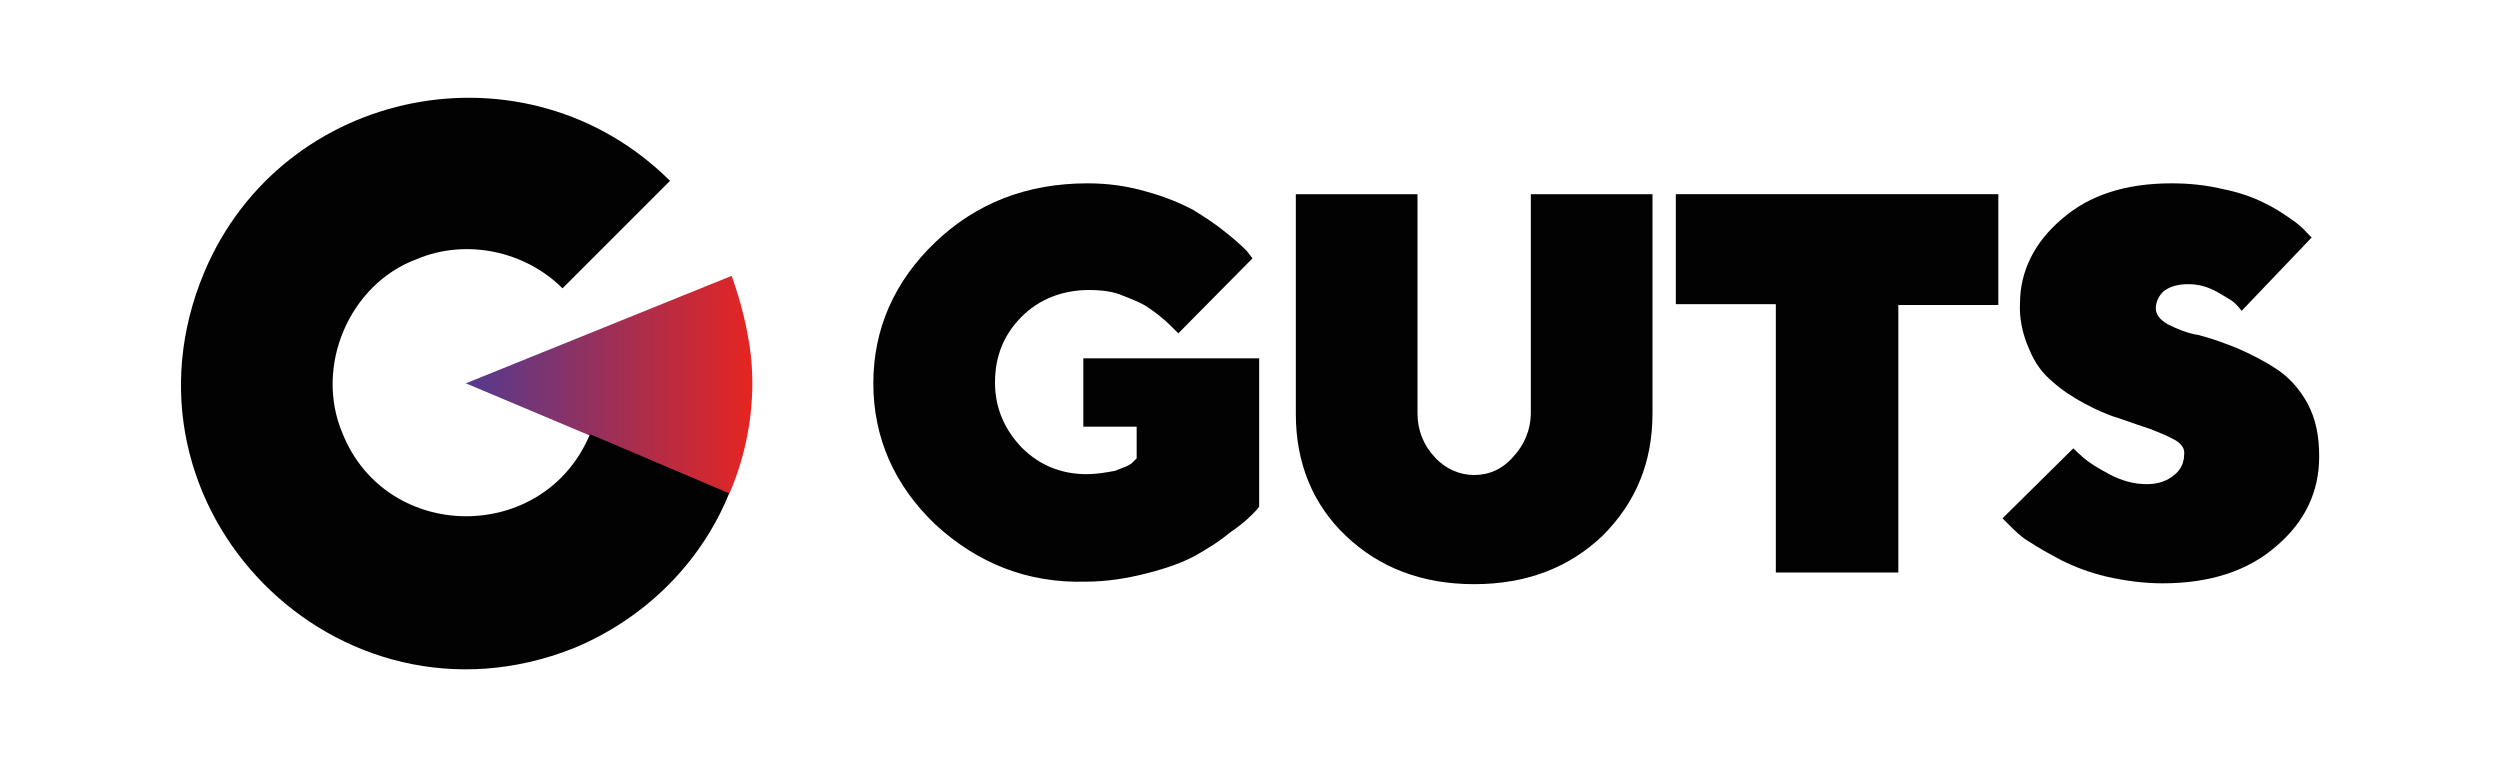
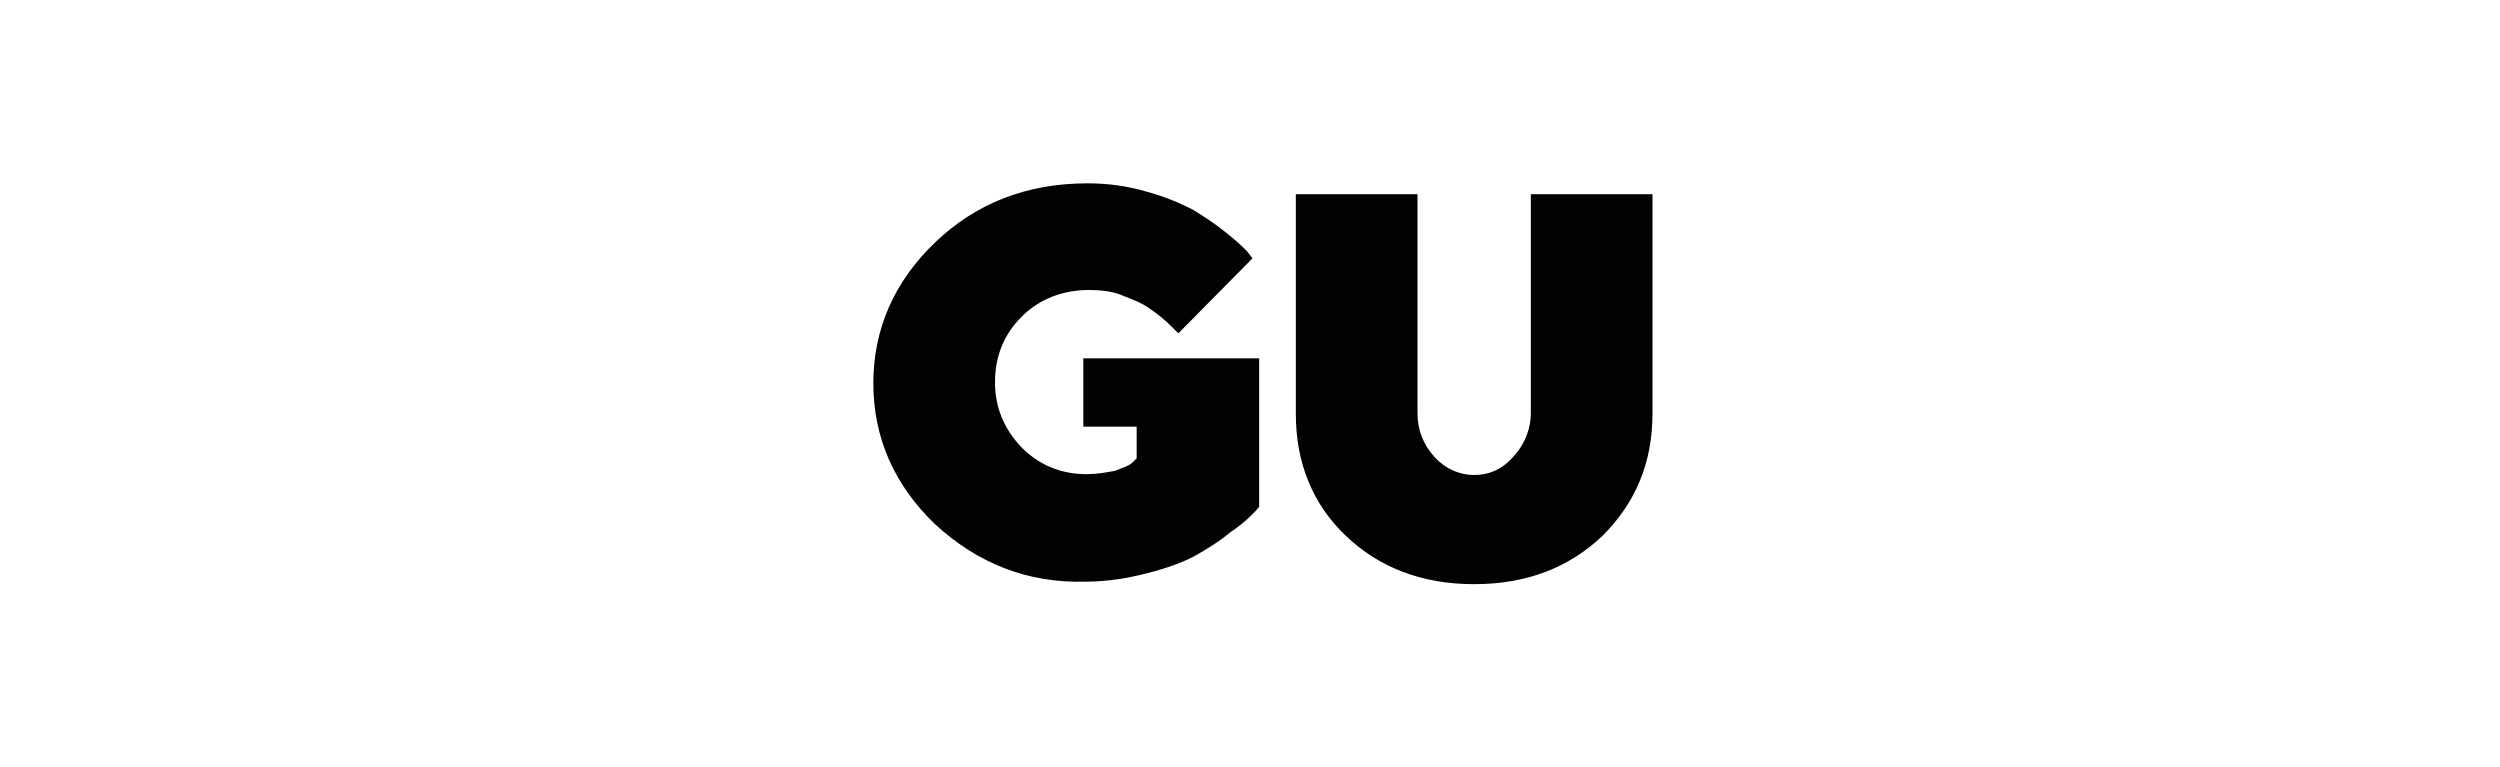
<svg xmlns="http://www.w3.org/2000/svg" version="1.1" id="Layer_1" x="0px" y="0px" viewBox="0 0 300 92" style="enable-background:new 0 0 300 92;" xml:space="preserve">
  <style type="text/css"> .st0{fill:url(#SVGID_1_);} .st1{fill:#020203;} </style>
  <g>
    <linearGradient id="SVGID_1_" gradientUnits="userSpaceOnUse" x1="55.946" y1="1032.211" x2="90.249" y2="1032.211" gradientTransform="matrix(1 0 0 1 0 -986)">
      <stop offset="0" style="stop-color:#543A8F" />
      <stop offset="1" style="stop-color:#E52521" />
    </linearGradient>
-     <path class="st0" d="M90.1,42.6c-0.4-3.3-1.2-6.4-2.3-9.5L55.9,46l31.6,13.3C89.8,54,90.7,48.2,90.1,42.6L90.1,42.6z" />
-     <path class="st1" d="M87.5,59.2l-16.7-7.1C65.3,65.3,46.4,65.2,41.1,52c-3.4-8,0.8-17.9,8.9-20.9c5.9-2.5,13-1,17.5,3.5l12.9-12.9 c-17.2-17.1-46.5-11.4-55.9,11C12.7,60.9,40.5,89,68.8,77.8C77.3,74.3,84.1,67.6,87.5,59.2L87.5,59.2z" />
    <path class="st1" d="M112.2,62.9c-4.9-4.7-7.4-10.4-7.4-16.9s2.5-12.2,7.4-16.9s11-7.1,18.3-7.1c2.4,0,4.7,0.3,7.1,1 c2.2,0.6,4.1,1.4,5.6,2.2c1.3,0.8,2.7,1.7,3.9,2.7c0.9,0.7,1.7,1.4,2.5,2.2l0.7,0.9l-8.9,9c-0.1-0.1-0.3-0.3-0.5-0.5 c-0.4-0.4-0.9-0.9-1.4-1.3c-0.7-0.6-1.4-1.1-2.2-1.6c-0.9-0.5-2-0.9-3-1.3c-1.2-0.4-2.4-0.5-3.6-0.5c-3.2,0-6,1.1-8.1,3.2 c-2.1,2.1-3.2,4.7-3.2,7.9c0,3,1.1,5.6,3.2,7.8c2.1,2.1,4.7,3.2,7.8,3.2c1.2,0,2.3-0.2,3.4-0.4c1-0.4,1.7-0.6,2.1-1l0.5-0.5v-3.8 H130V43h21.1v17.8c-0.2,0.3-0.5,0.6-0.9,1c-0.8,0.8-1.7,1.5-2.6,2.1c-1.3,1.1-2.8,2-4.2,2.8c-1.5,0.8-3.4,1.5-5.8,2.1 c-2.3,0.6-4.8,1-7.3,1C123.3,70,117.3,67.6,112.2,62.9L112.2,62.9z" />
    <path class="st1" d="M181.6,54.8c1.3-1.4,2.1-3.2,2.1-5.3V23.3h14.6v26.3c0,5.9-2,10.7-6,14.7c-4,3.8-9.1,5.8-15.4,5.8 s-11.4-2-15.4-5.8c-4-3.8-6-8.8-6-14.6V23.3h14.6v26.3c0,2,0.7,3.8,2.1,5.3c1.3,1.4,3,2.1,4.7,2.1C178.7,57,180.3,56.3,181.6,54.8 L181.6,54.8z" />
-     <path class="st1" d="M239.8,23.3v13.3h-12v32.1h-14.7V36.5h-12V23.3H239.8z" />
-     <path class="st1" d="M261,52.8c-0.9-0.5-1.9-0.9-2.9-1.3c-1.2-0.4-2.4-0.8-3.8-1.3c-1.4-0.4-2.9-1.1-4.2-1.8 c-1.3-0.7-2.7-1.6-3.8-2.6c-1.2-1-2.1-2.2-2.8-3.9c-0.8-1.8-1.2-3.7-1.1-5.5c0-3.8,1.7-7.3,5-10.1c3.3-2.9,7.7-4.3,13.2-4.3 c2.1,0,4.1,0.2,6.2,0.7c2,0.4,3.6,1,4.8,1.6c1.1,0.5,2.2,1.2,3.2,1.9c0.9,0.6,1.6,1.2,2,1.7l0.6,0.6l-8.4,8.8 c-0.3-0.4-0.5-0.6-0.8-0.9c-0.4-0.4-1.2-0.8-2.2-1.4c-1.1-0.6-2.2-0.9-3.4-0.9c-1.3,0-2.2,0.3-2.9,0.8c-0.6,0.5-1,1.3-1,2.1 c0,0.7,0.4,1.3,1.4,1.9c1.2,0.6,2.4,1.1,3.7,1.3c1.6,0.4,3.2,1,4.7,1.6c1.6,0.7,3.2,1.5,4.7,2.5c1.4,0.9,2.7,2.3,3.7,4.1 c1,1.9,1.4,3.9,1.4,6.4c0,4.2-1.7,7.8-5.1,10.7c-3.4,3-8,4.5-13.7,4.5c-2.2,0-4.5-0.3-6.7-0.8c-2.1-0.5-3.9-1.2-5.5-2 c-1.3-0.7-2.6-1.4-3.8-2.2c-0.9-0.5-1.7-1.3-2.4-2l-0.8-0.8l8.5-8.4c0.3,0.3,0.7,0.7,1.3,1.2s1.5,1.1,3,1.9c1.5,0.8,3,1.2,4.5,1.2 c1.4,0,2.5-0.4,3.3-1.1c0.8-0.6,1.2-1.5,1.2-2.5C262.2,53.8,261.7,53.2,261,52.8L261,52.8z" />
  </g>
</svg>